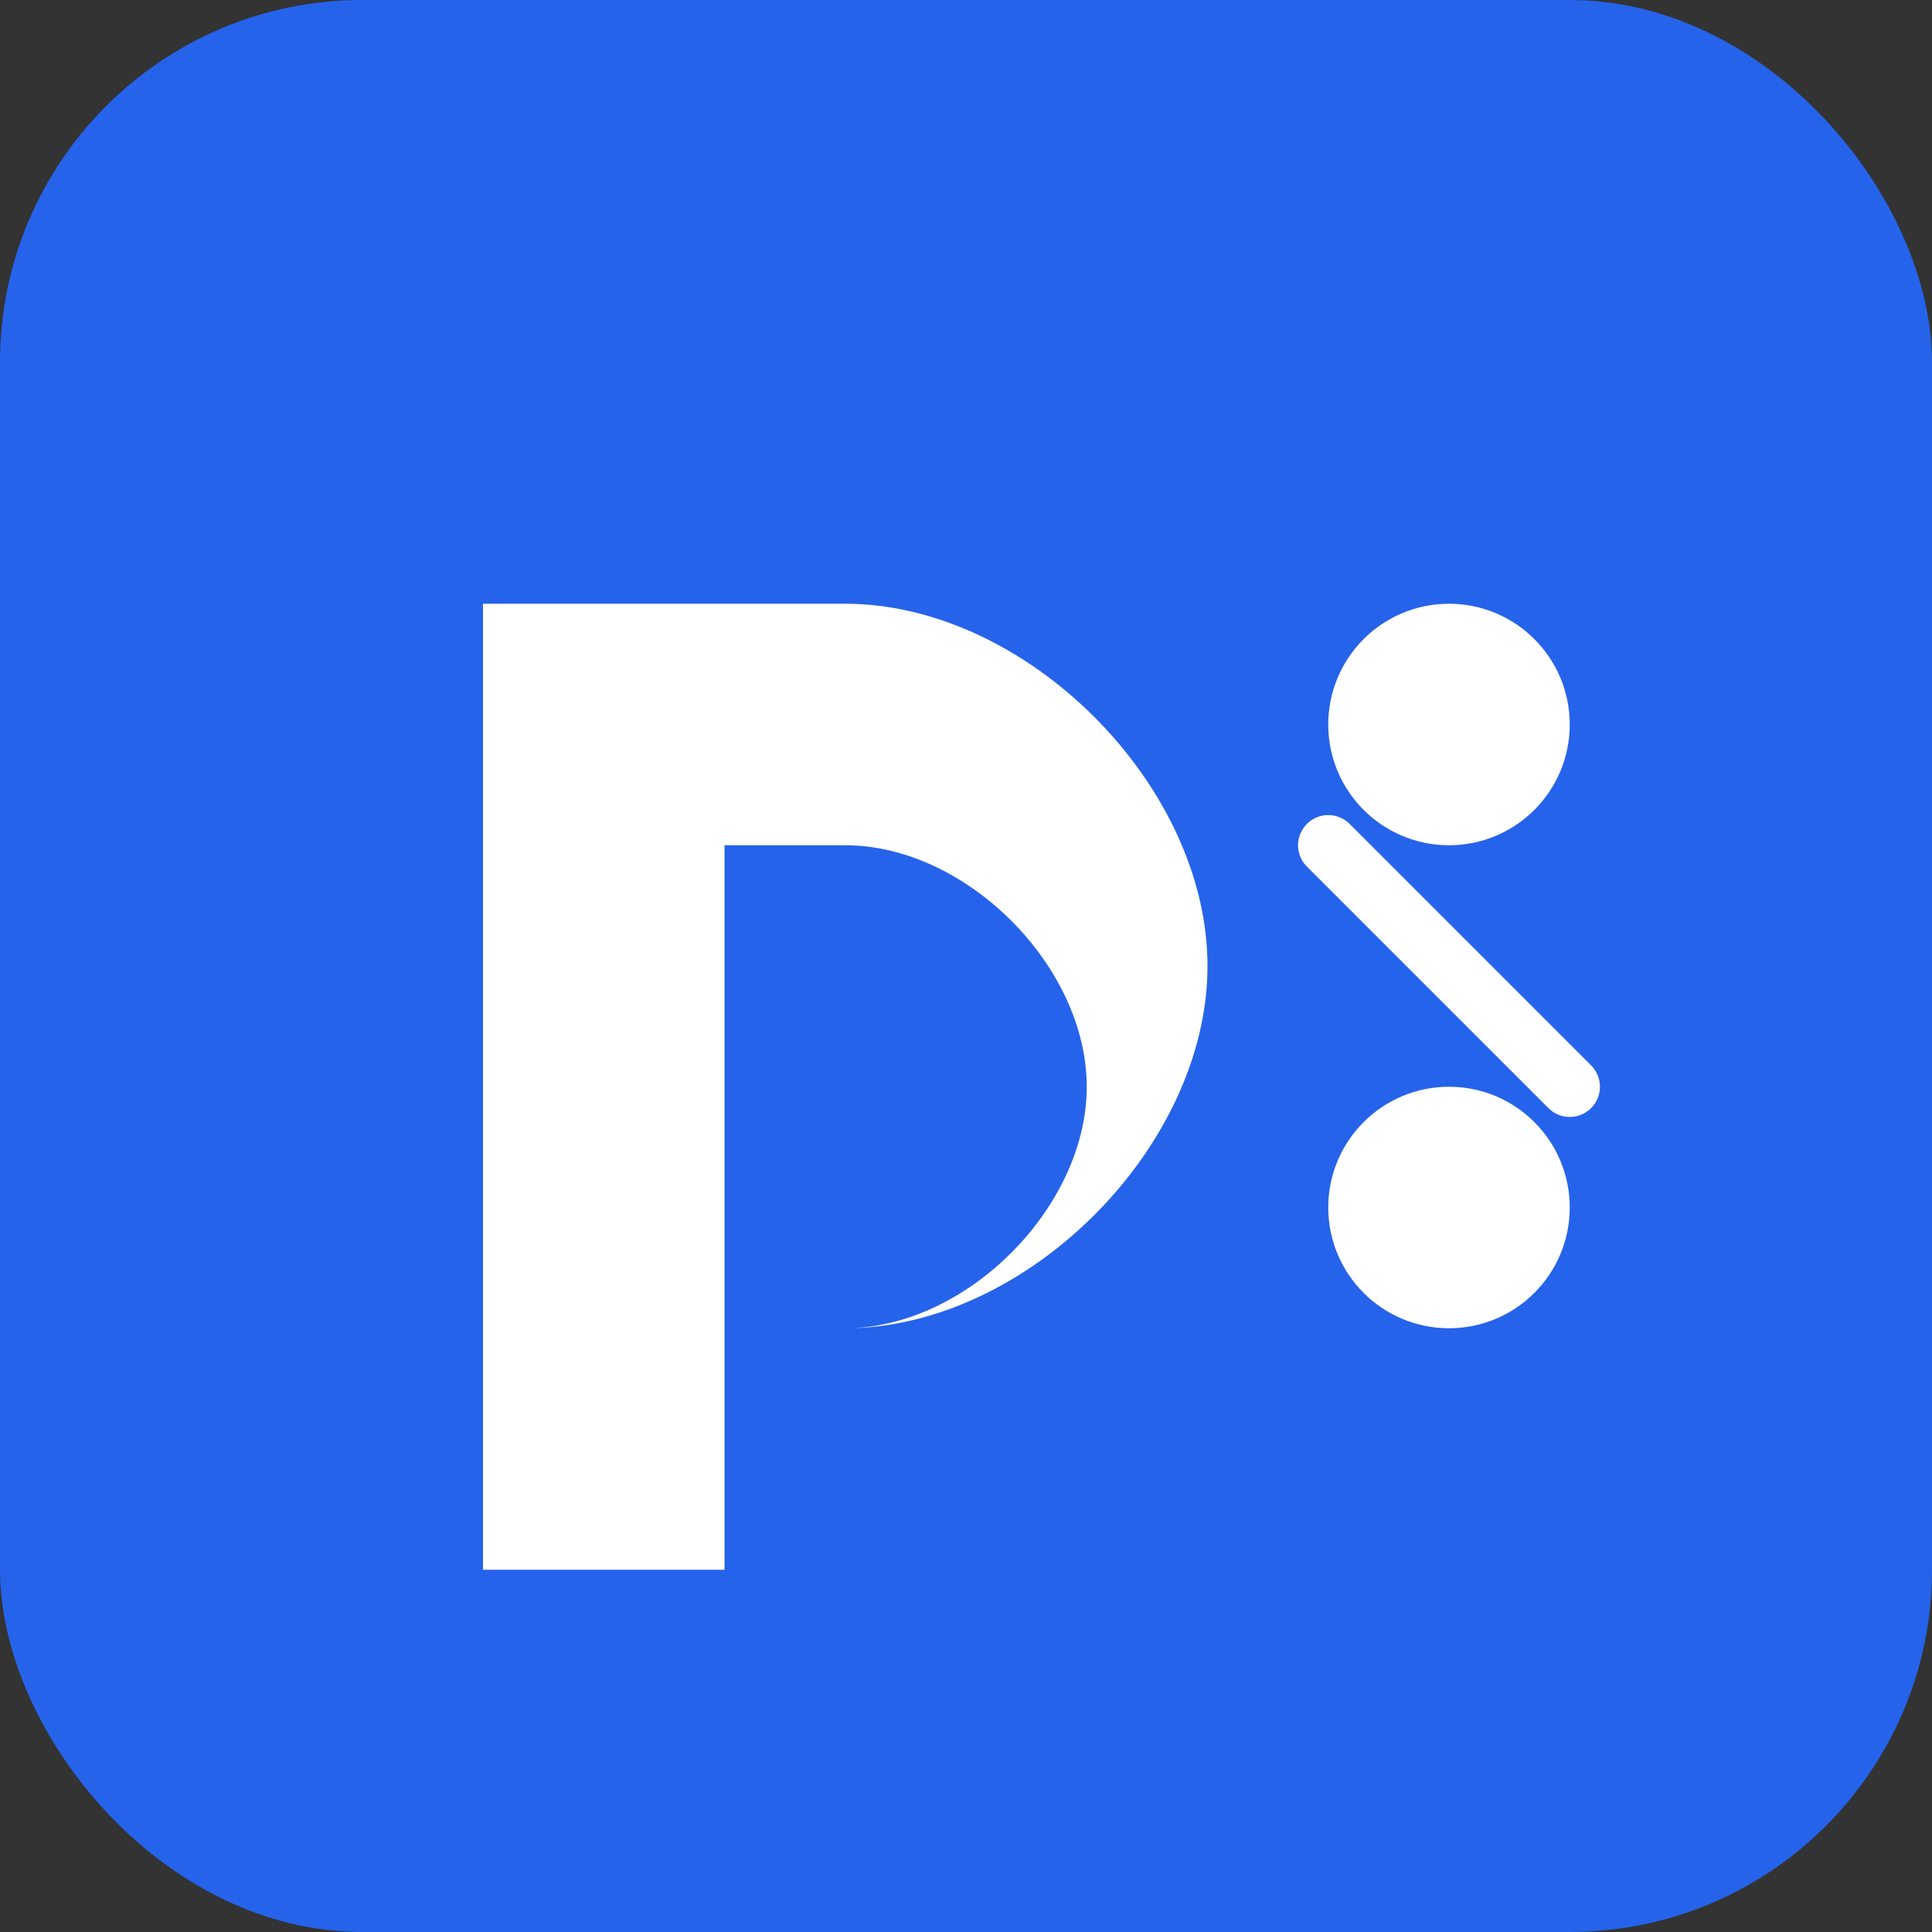
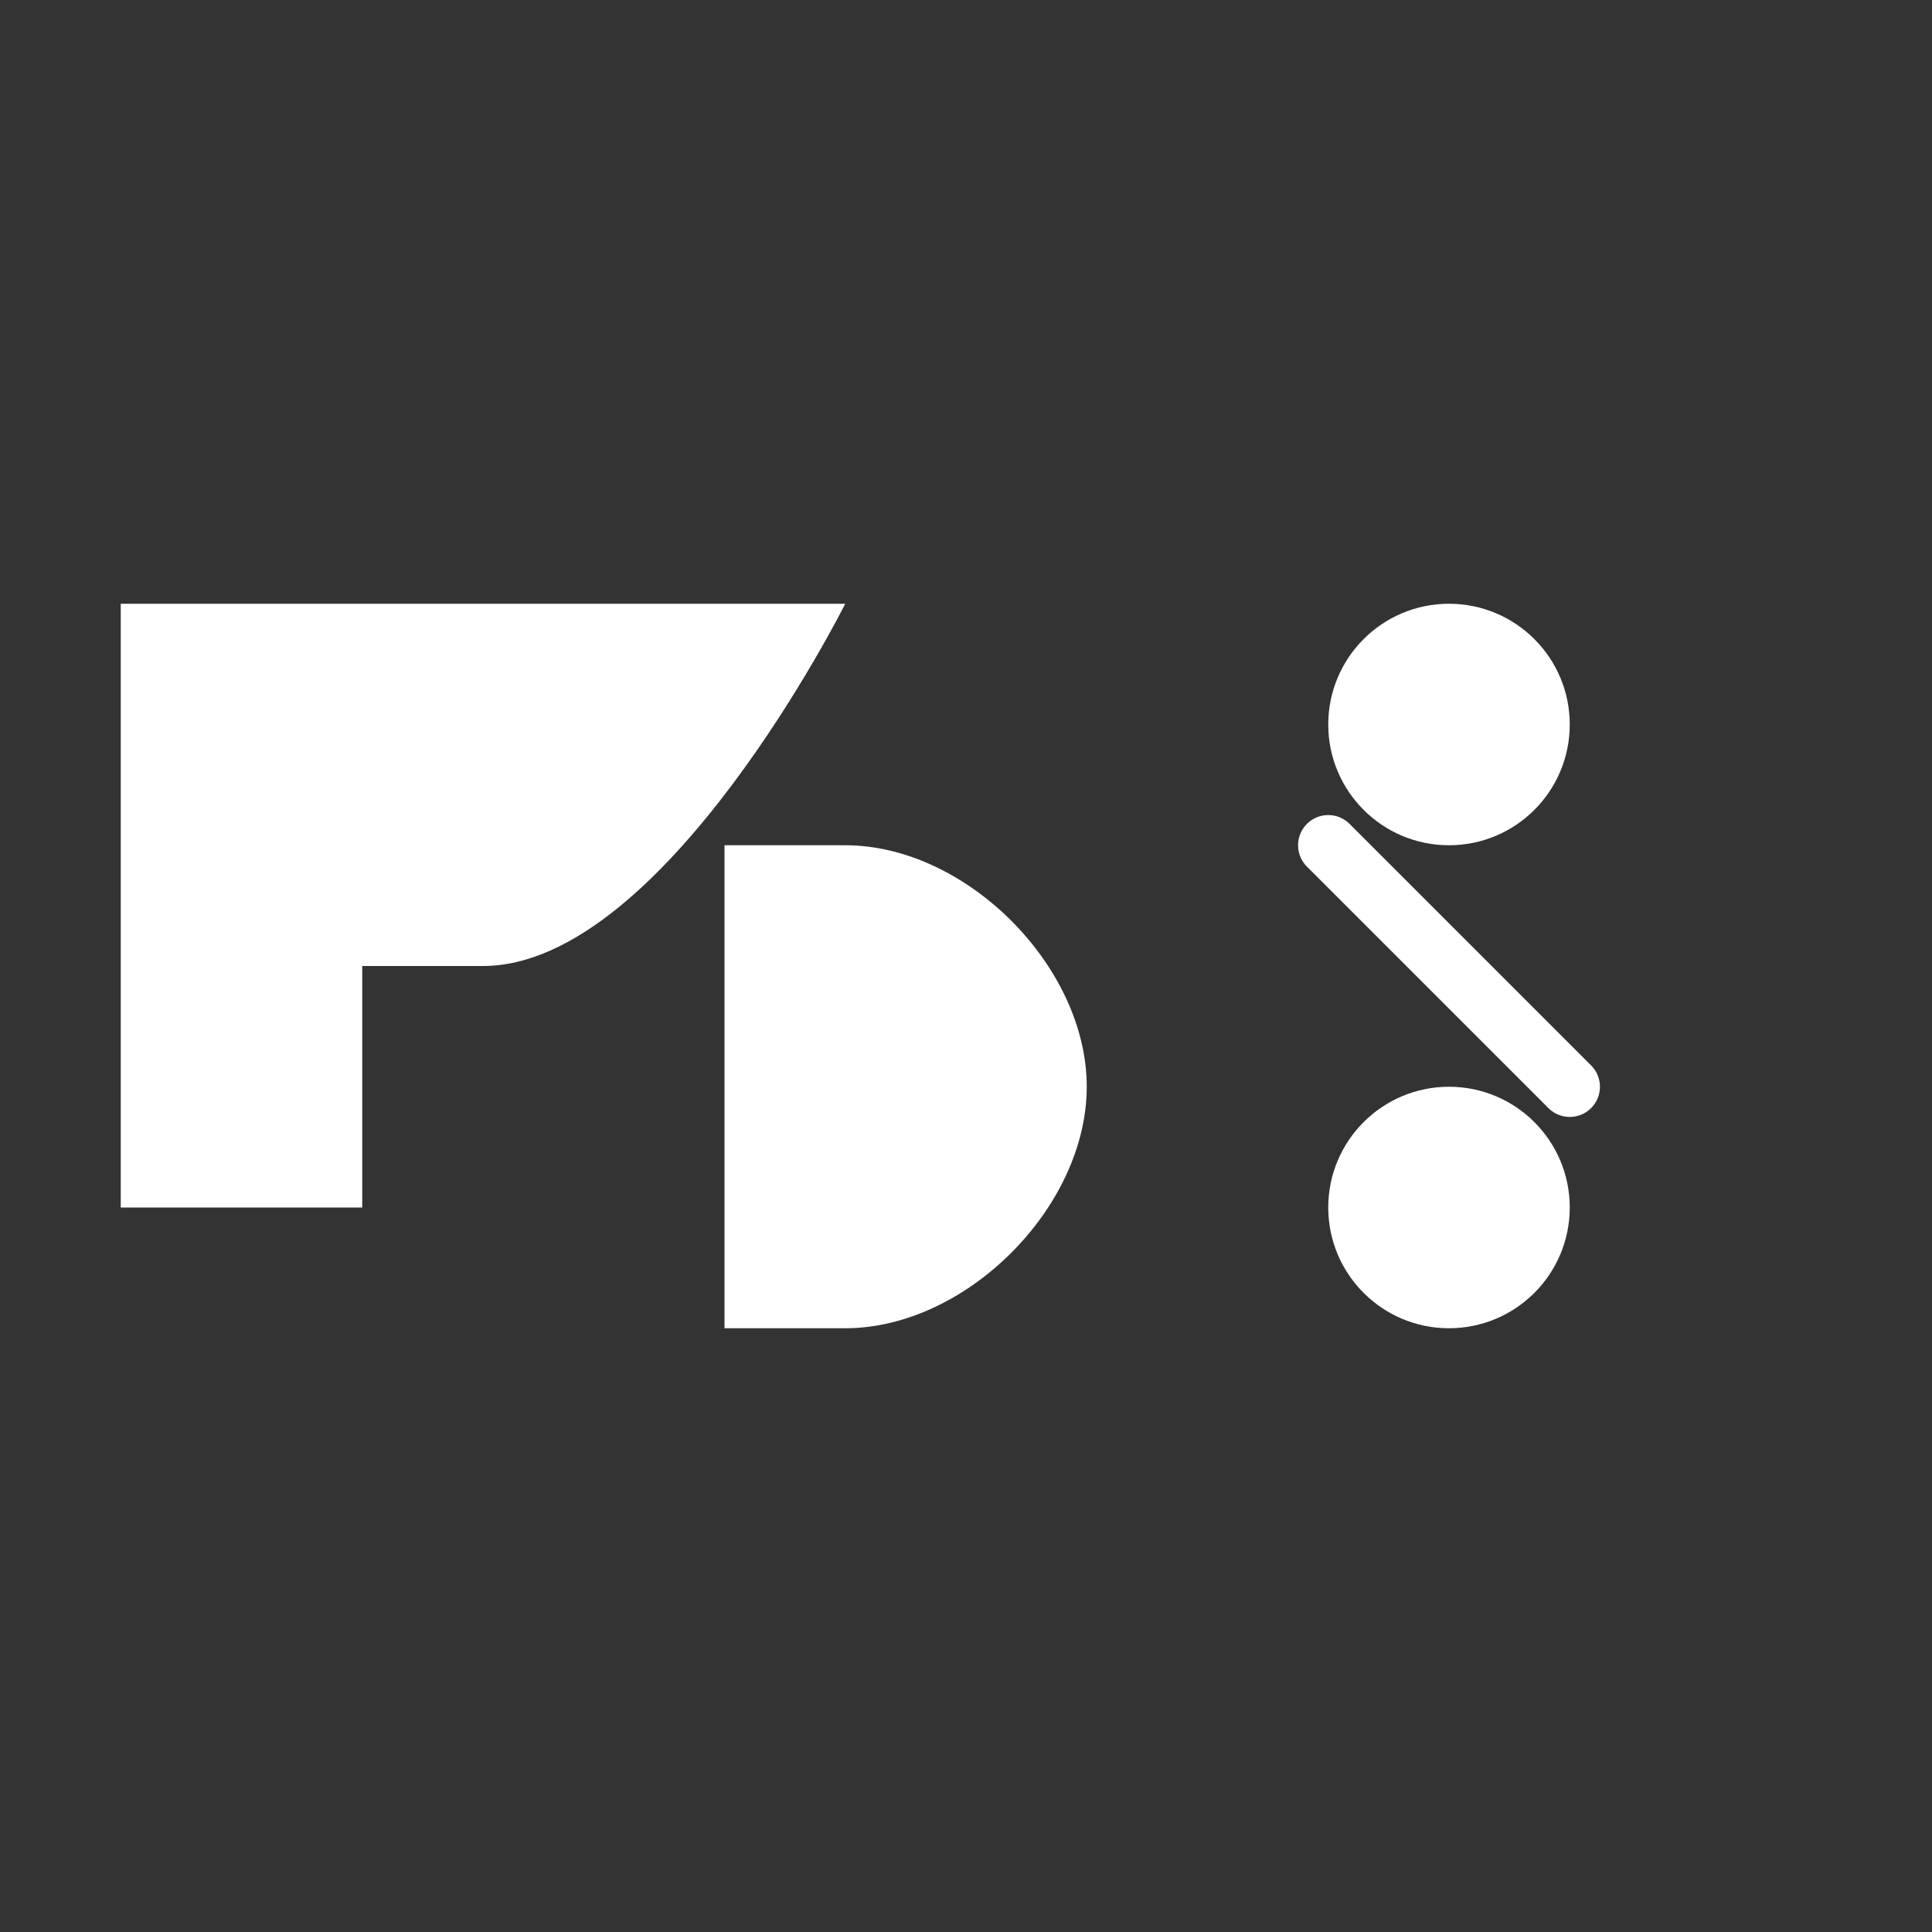
<svg xmlns="http://www.w3.org/2000/svg" width="64" height="64" viewBox="0 0 64 64" fill="none">
  <rect x="0" y="0" width="64" height="64" fill="#333333" stroke="none" />
-   <rect width="64" height="64" rx="12" fill="#2563eb" />
-   <path d="M16 20h12c6 0 12 6 12 12s-6 12-12 12h-4v8h-8V20zm8 8v16h4c4 0 8-4 8-8s-4-8-8-8h-4z" fill="white" />
+   <path d="M16 20h12s-6 12-12 12h-4v8h-8V20zm8 8v16h4c4 0 8-4 8-8s-4-8-8-8h-4z" fill="white" />
  <circle cx="48" cy="24" r="4" fill="white" />
  <circle cx="48" cy="40" r="4" fill="white" />
  <path d="M44 28l8 8" stroke="white" stroke-width="2" stroke-linecap="round" />
</svg>